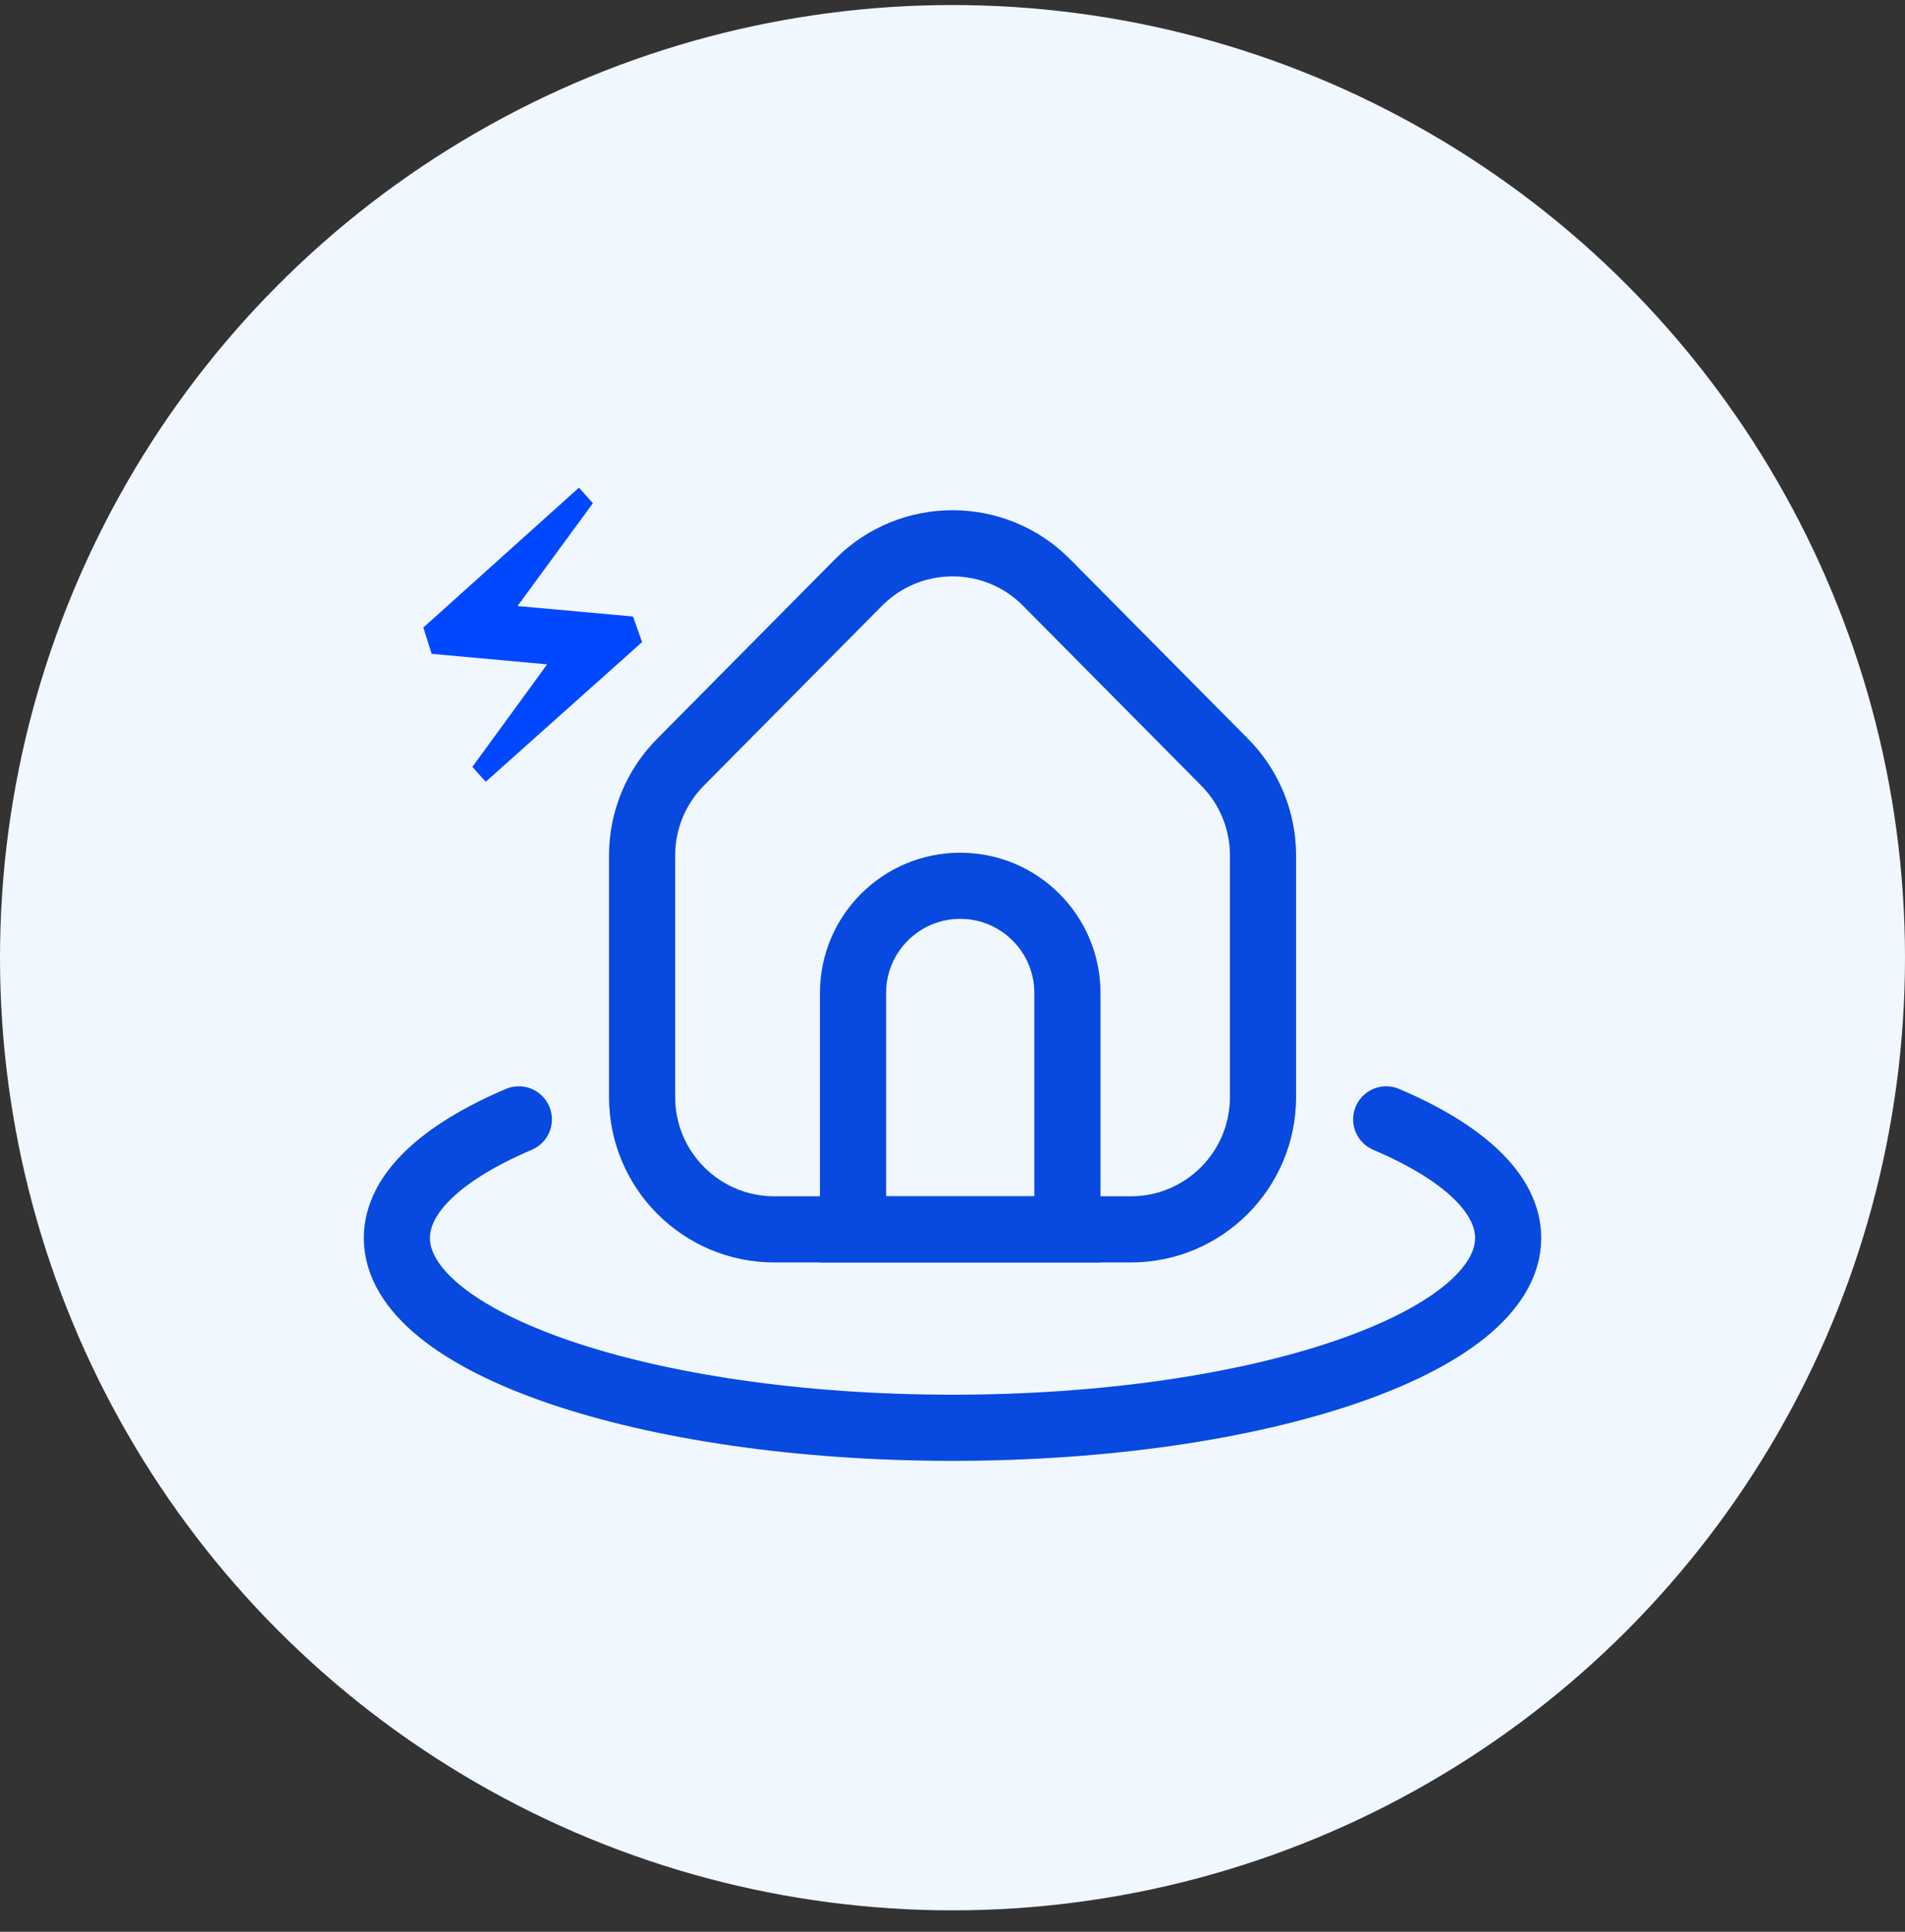
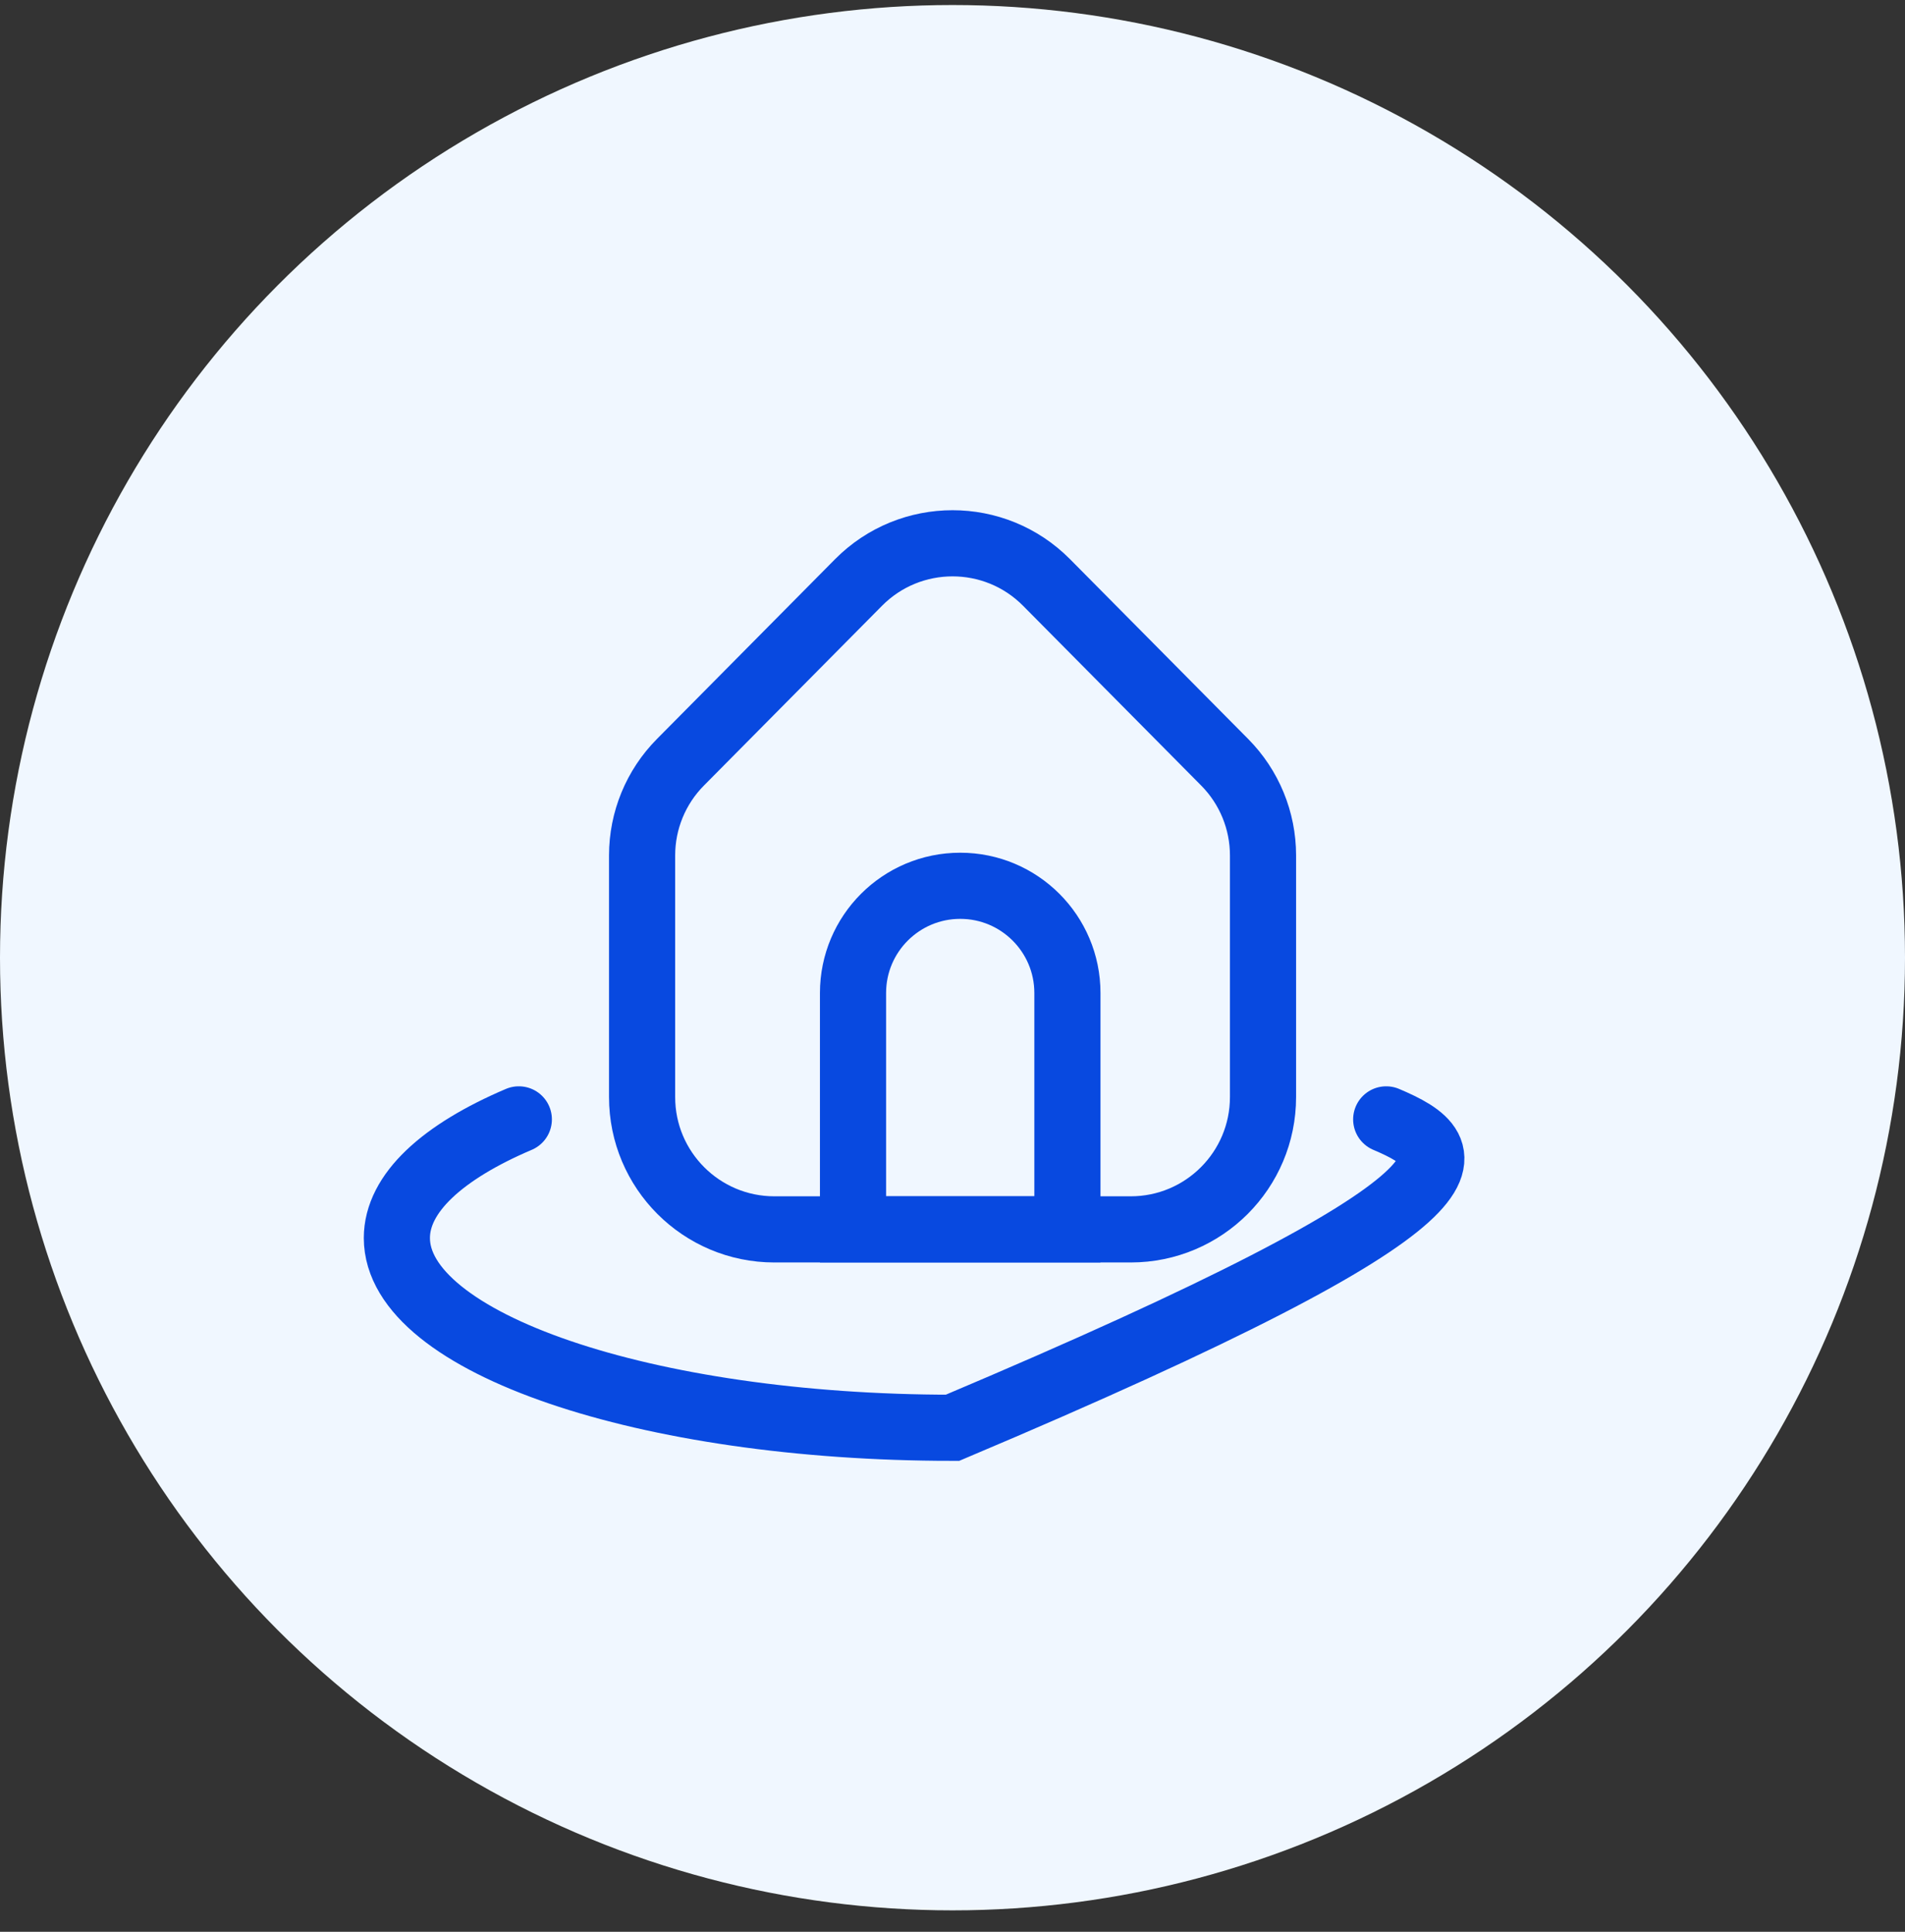
<svg xmlns="http://www.w3.org/2000/svg" width="72" height="73" viewBox="0 0 72 73" fill="none">
  <rect x="0" y="0" width="72" height="73" fill="#333333" stroke="none" />
  <circle cx="36" cy="36.19" r="36" fill="#F0F7FF" />
-   <path d="M19.609 42.3C16.725 43.528 15 45.087 15 46.783C15 50.744 24.402 53.954 36.001 53.954C47.599 53.954 57.001 50.744 57.001 46.783C57.001 45.087 55.276 43.528 52.392 42.3" stroke="#0849E0" stroke-width="2.5" stroke-linecap="round" />
+   <path d="M19.609 42.3C16.725 43.528 15 45.087 15 46.783C15 50.744 24.402 53.954 36.001 53.954C57.001 45.087 55.276 43.528 52.392 42.3" stroke="#0849E0" stroke-width="2.5" stroke-linecap="round" />
  <path d="M24.268 32.325C24.268 31.007 24.788 29.742 25.716 28.806L32.45 22.01C34.407 20.037 37.597 20.037 39.553 22.01L46.288 28.806C47.216 29.742 47.736 31.007 47.736 32.325V41.457C47.736 44.218 45.498 46.457 42.736 46.457H29.268C26.506 46.457 24.268 44.218 24.268 41.457V32.325Z" stroke="#0849E0" stroke-width="2.5" />
  <path d="M32.24 37.524C32.24 35.287 34.054 33.473 36.292 33.473V33.473C38.529 33.473 40.343 35.287 40.343 37.524V46.457H32.24V37.524Z" stroke="#0849E0" stroke-width="2.5" />
-   <path d="M18.358 29.542L24.268 24.264L23.925 23.297L19.56 22.901L22.408 19.017L21.882 18.427L16 23.714L16.315 24.708L20.68 25.105L17.853 28.98L18.358 29.542Z" fill="#0048FF" />
</svg>